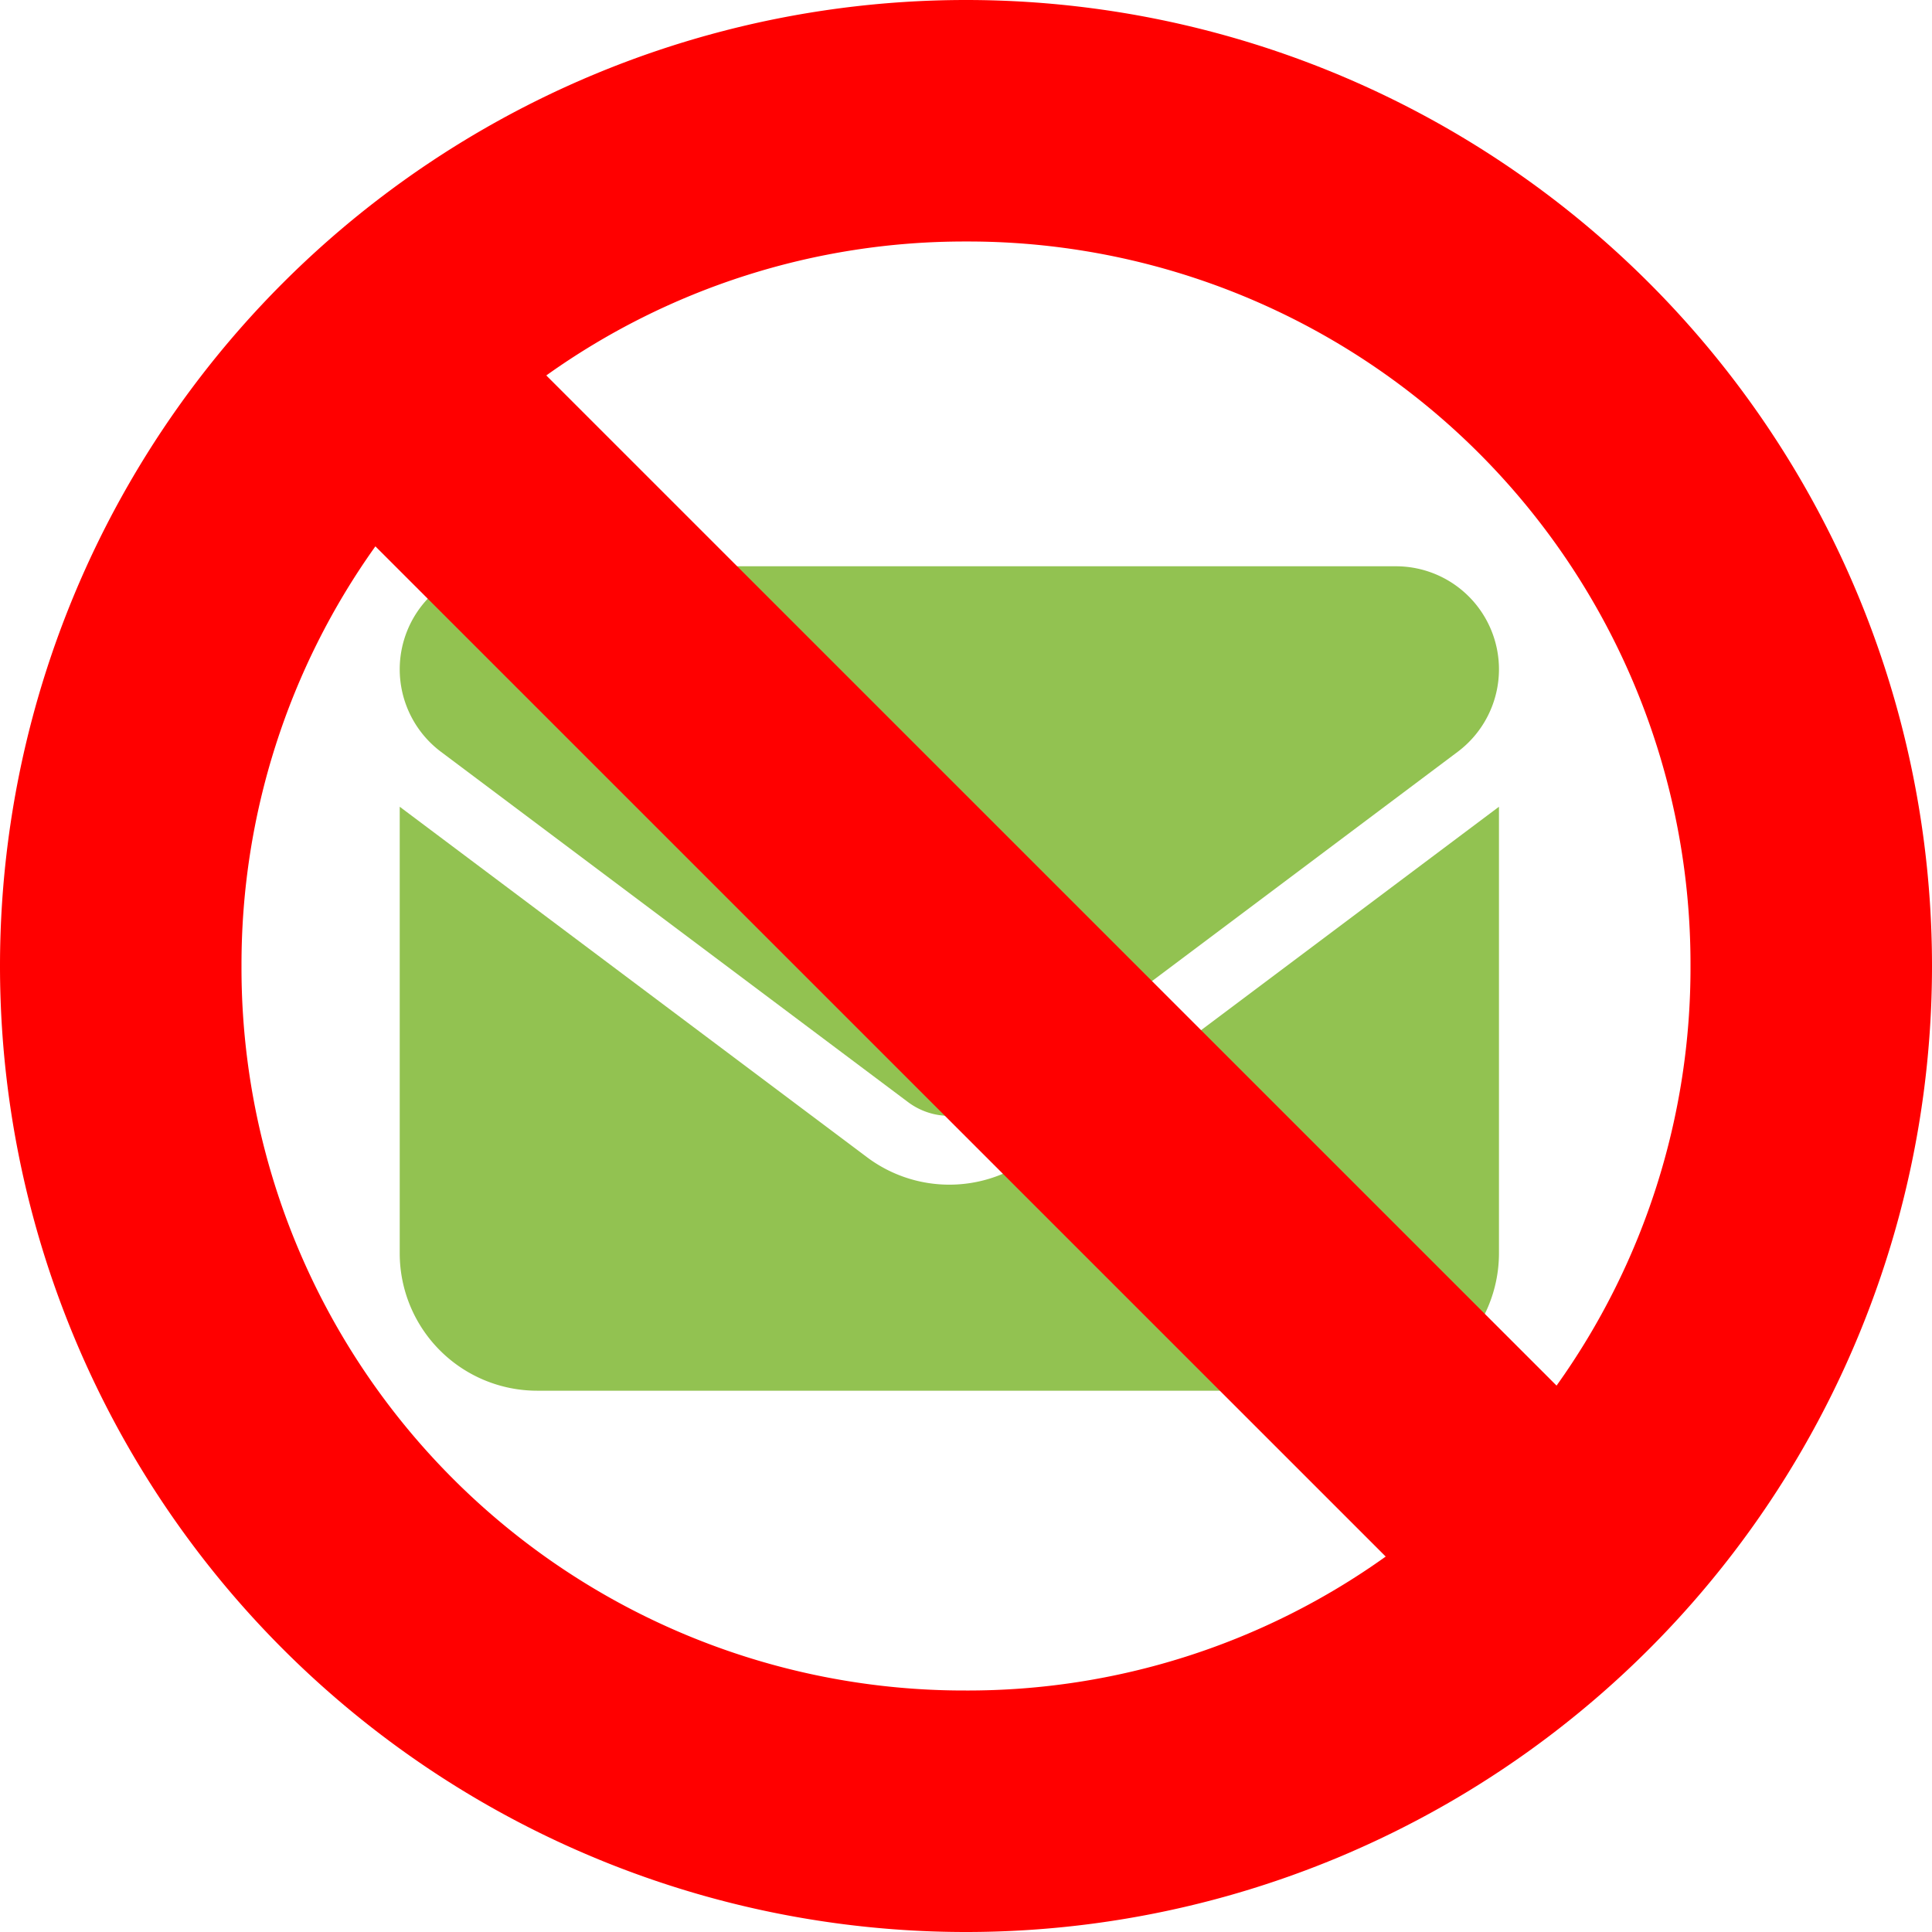
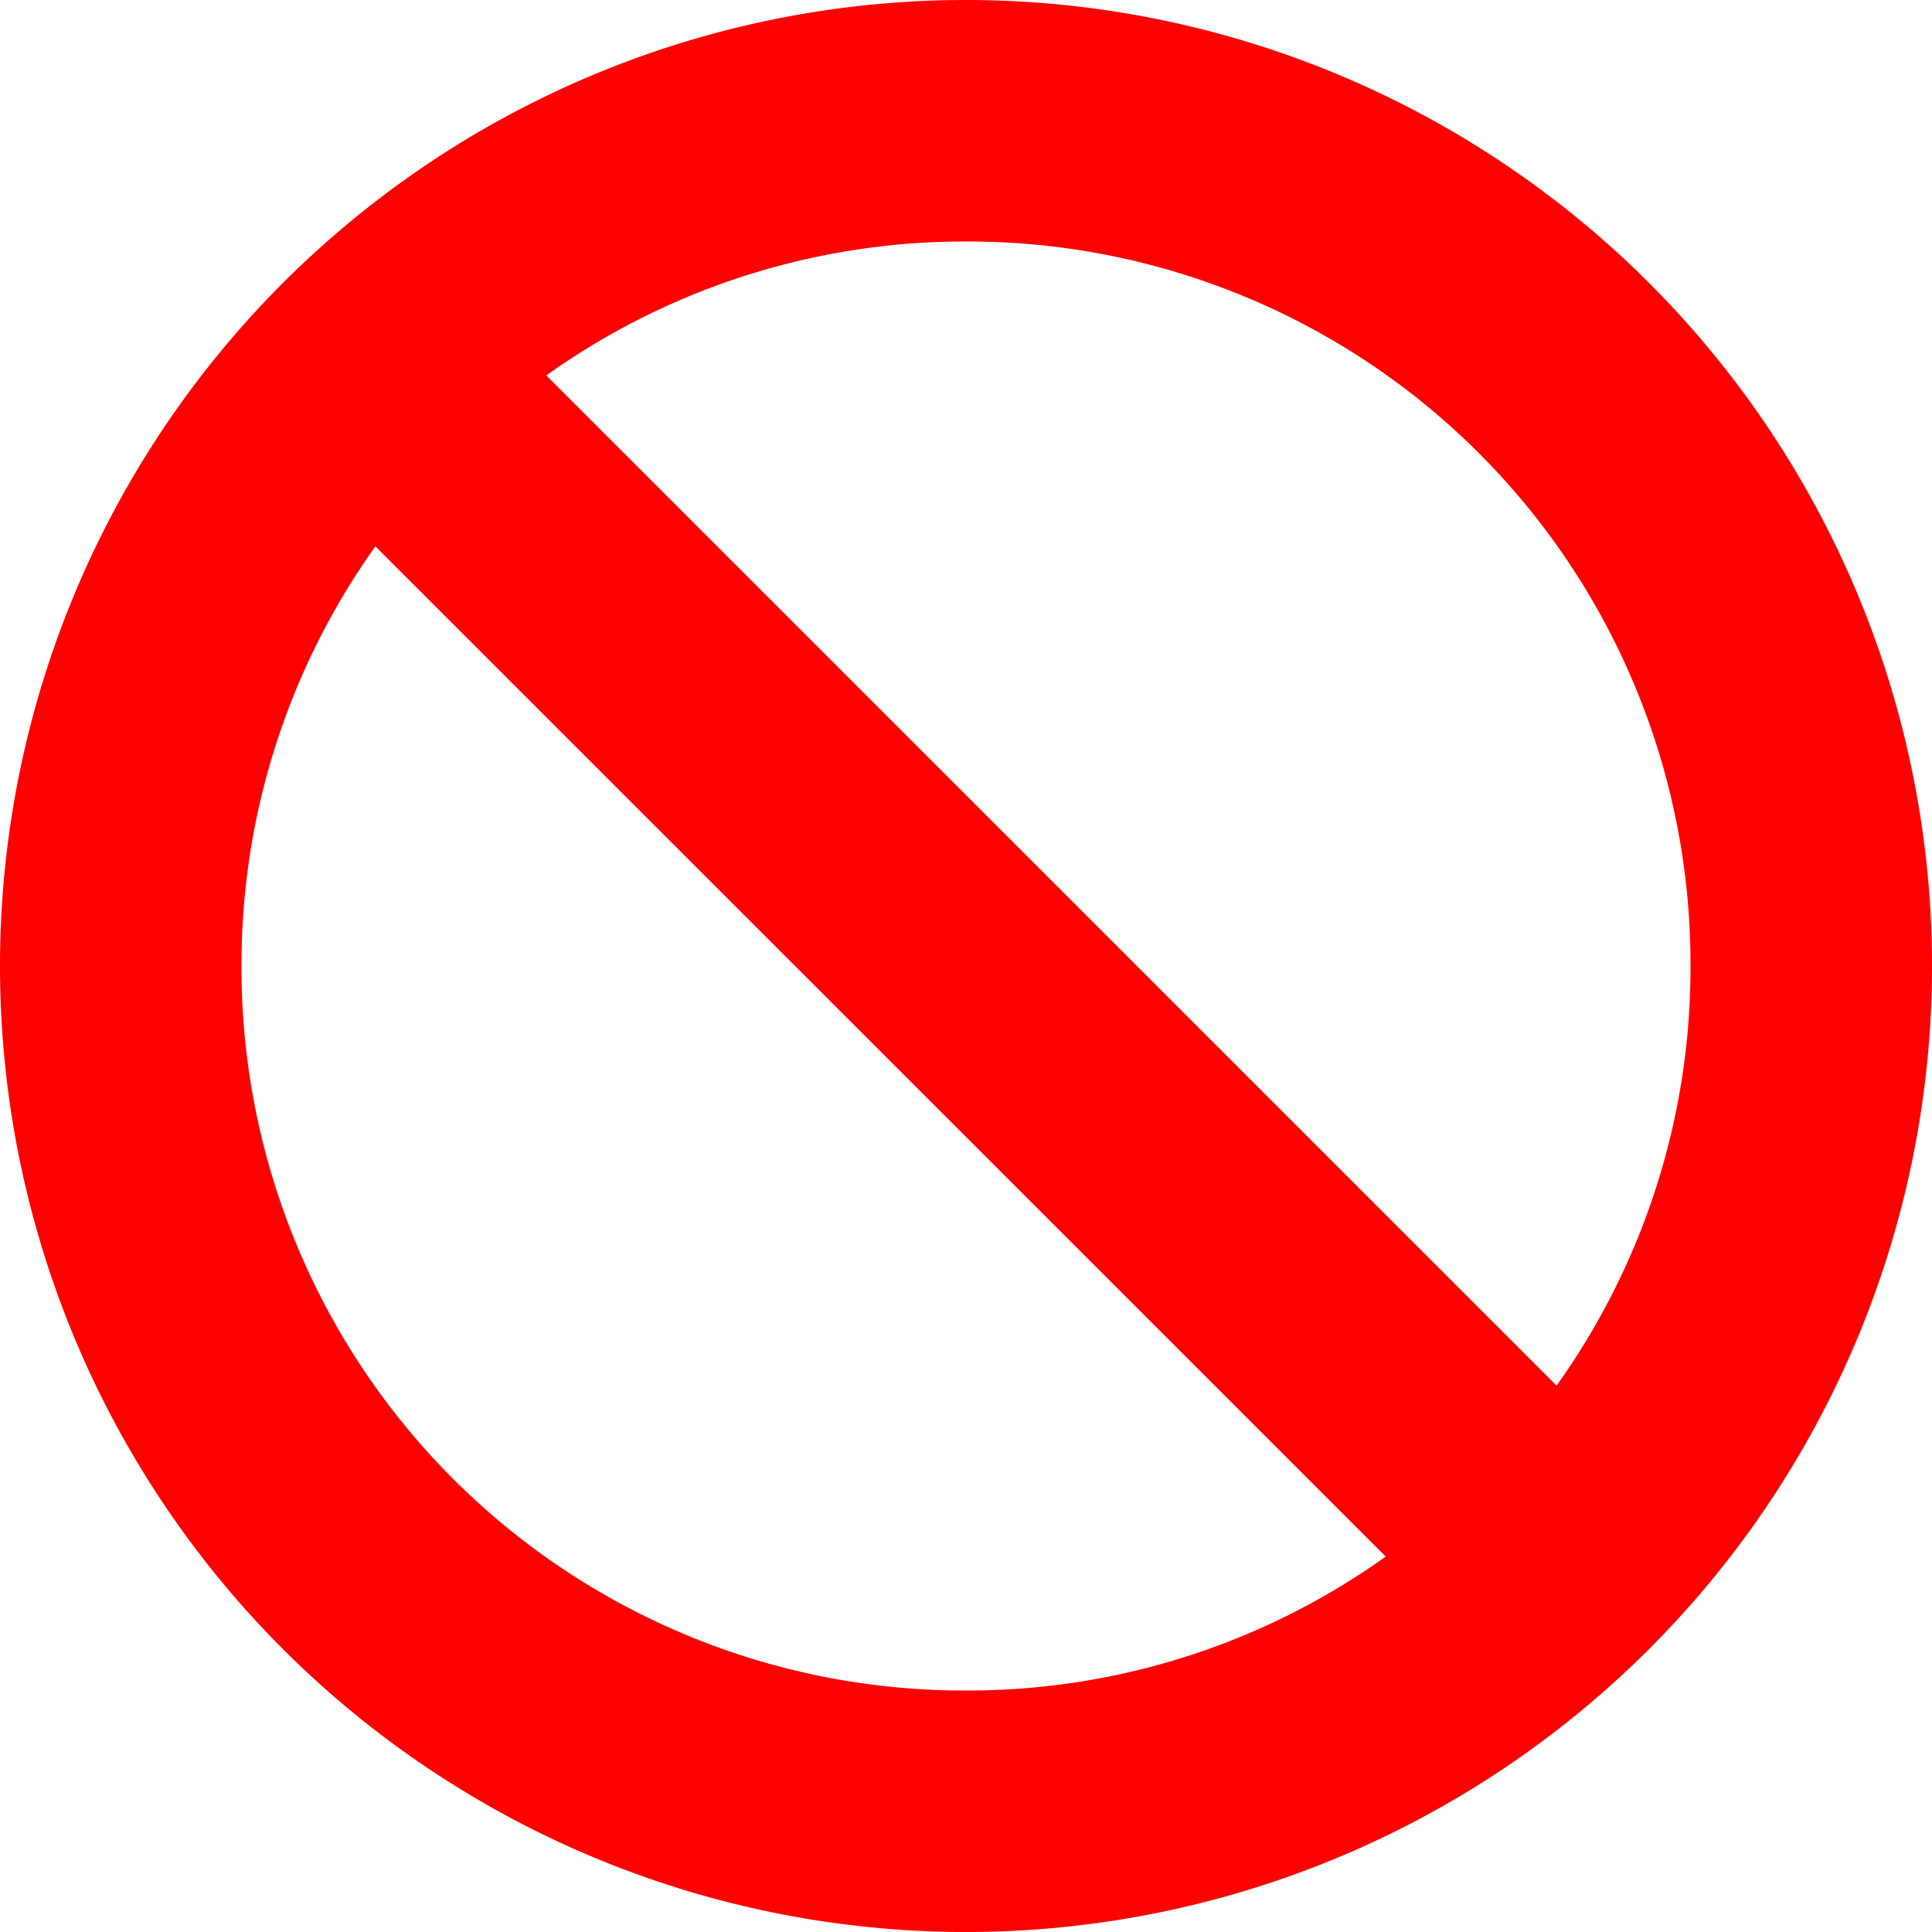
<svg xmlns="http://www.w3.org/2000/svg" width="58" height="58" viewBox="0 0 58 58">
  <g transform="translate(-937 -897.25)">
-     <path d="M29.906-24.75A3.094,3.094,0,0,1,33-21.656a3.1,3.1,0,0,1-1.238,2.475L17.738-8.662a2.069,2.069,0,0,1-2.475,0L1.237-19.181A3.1,3.1,0,0,1,0-21.656,3.094,3.094,0,0,1,3.094-24.75ZM14.025-7.012a4.119,4.119,0,0,0,4.95,0L33-17.531V-4.125A4.129,4.129,0,0,1,28.875,0H4.125A4.127,4.127,0,0,1,0-4.125V-17.531Z" transform="translate(949 939)" fill="#92c251" />
-     <path d="M58-21.75a29,29,0,0,1-29,29,29,29,0,0,1-29-29,29,29,0,0,1,29-29A29,29,0,0,1,58-21.75Zm-46.729-12.6A21.6,21.6,0,0,0,7.25-21.75,21.691,21.691,0,0,0,29,0,21.563,21.563,0,0,0,41.6-4.021L11.271-34.347ZM50.75-21.75A21.691,21.691,0,0,0,29-43.5a21.6,21.6,0,0,0-12.6,4.021L46.729-9.153A21.563,21.563,0,0,0,50.75-21.75Z" transform="translate(937 948)" fill="red" />
+     <path d="M58-21.75a29,29,0,0,1-29,29,29,29,0,0,1-29-29,29,29,0,0,1,29-29A29,29,0,0,1,58-21.75m-46.729-12.6A21.6,21.6,0,0,0,7.25-21.75,21.691,21.691,0,0,0,29,0,21.563,21.563,0,0,0,41.6-4.021L11.271-34.347ZM50.75-21.75A21.691,21.691,0,0,0,29-43.5a21.6,21.6,0,0,0-12.6,4.021L46.729-9.153A21.563,21.563,0,0,0,50.75-21.75Z" transform="translate(937 948)" fill="red" />
  </g>
</svg>